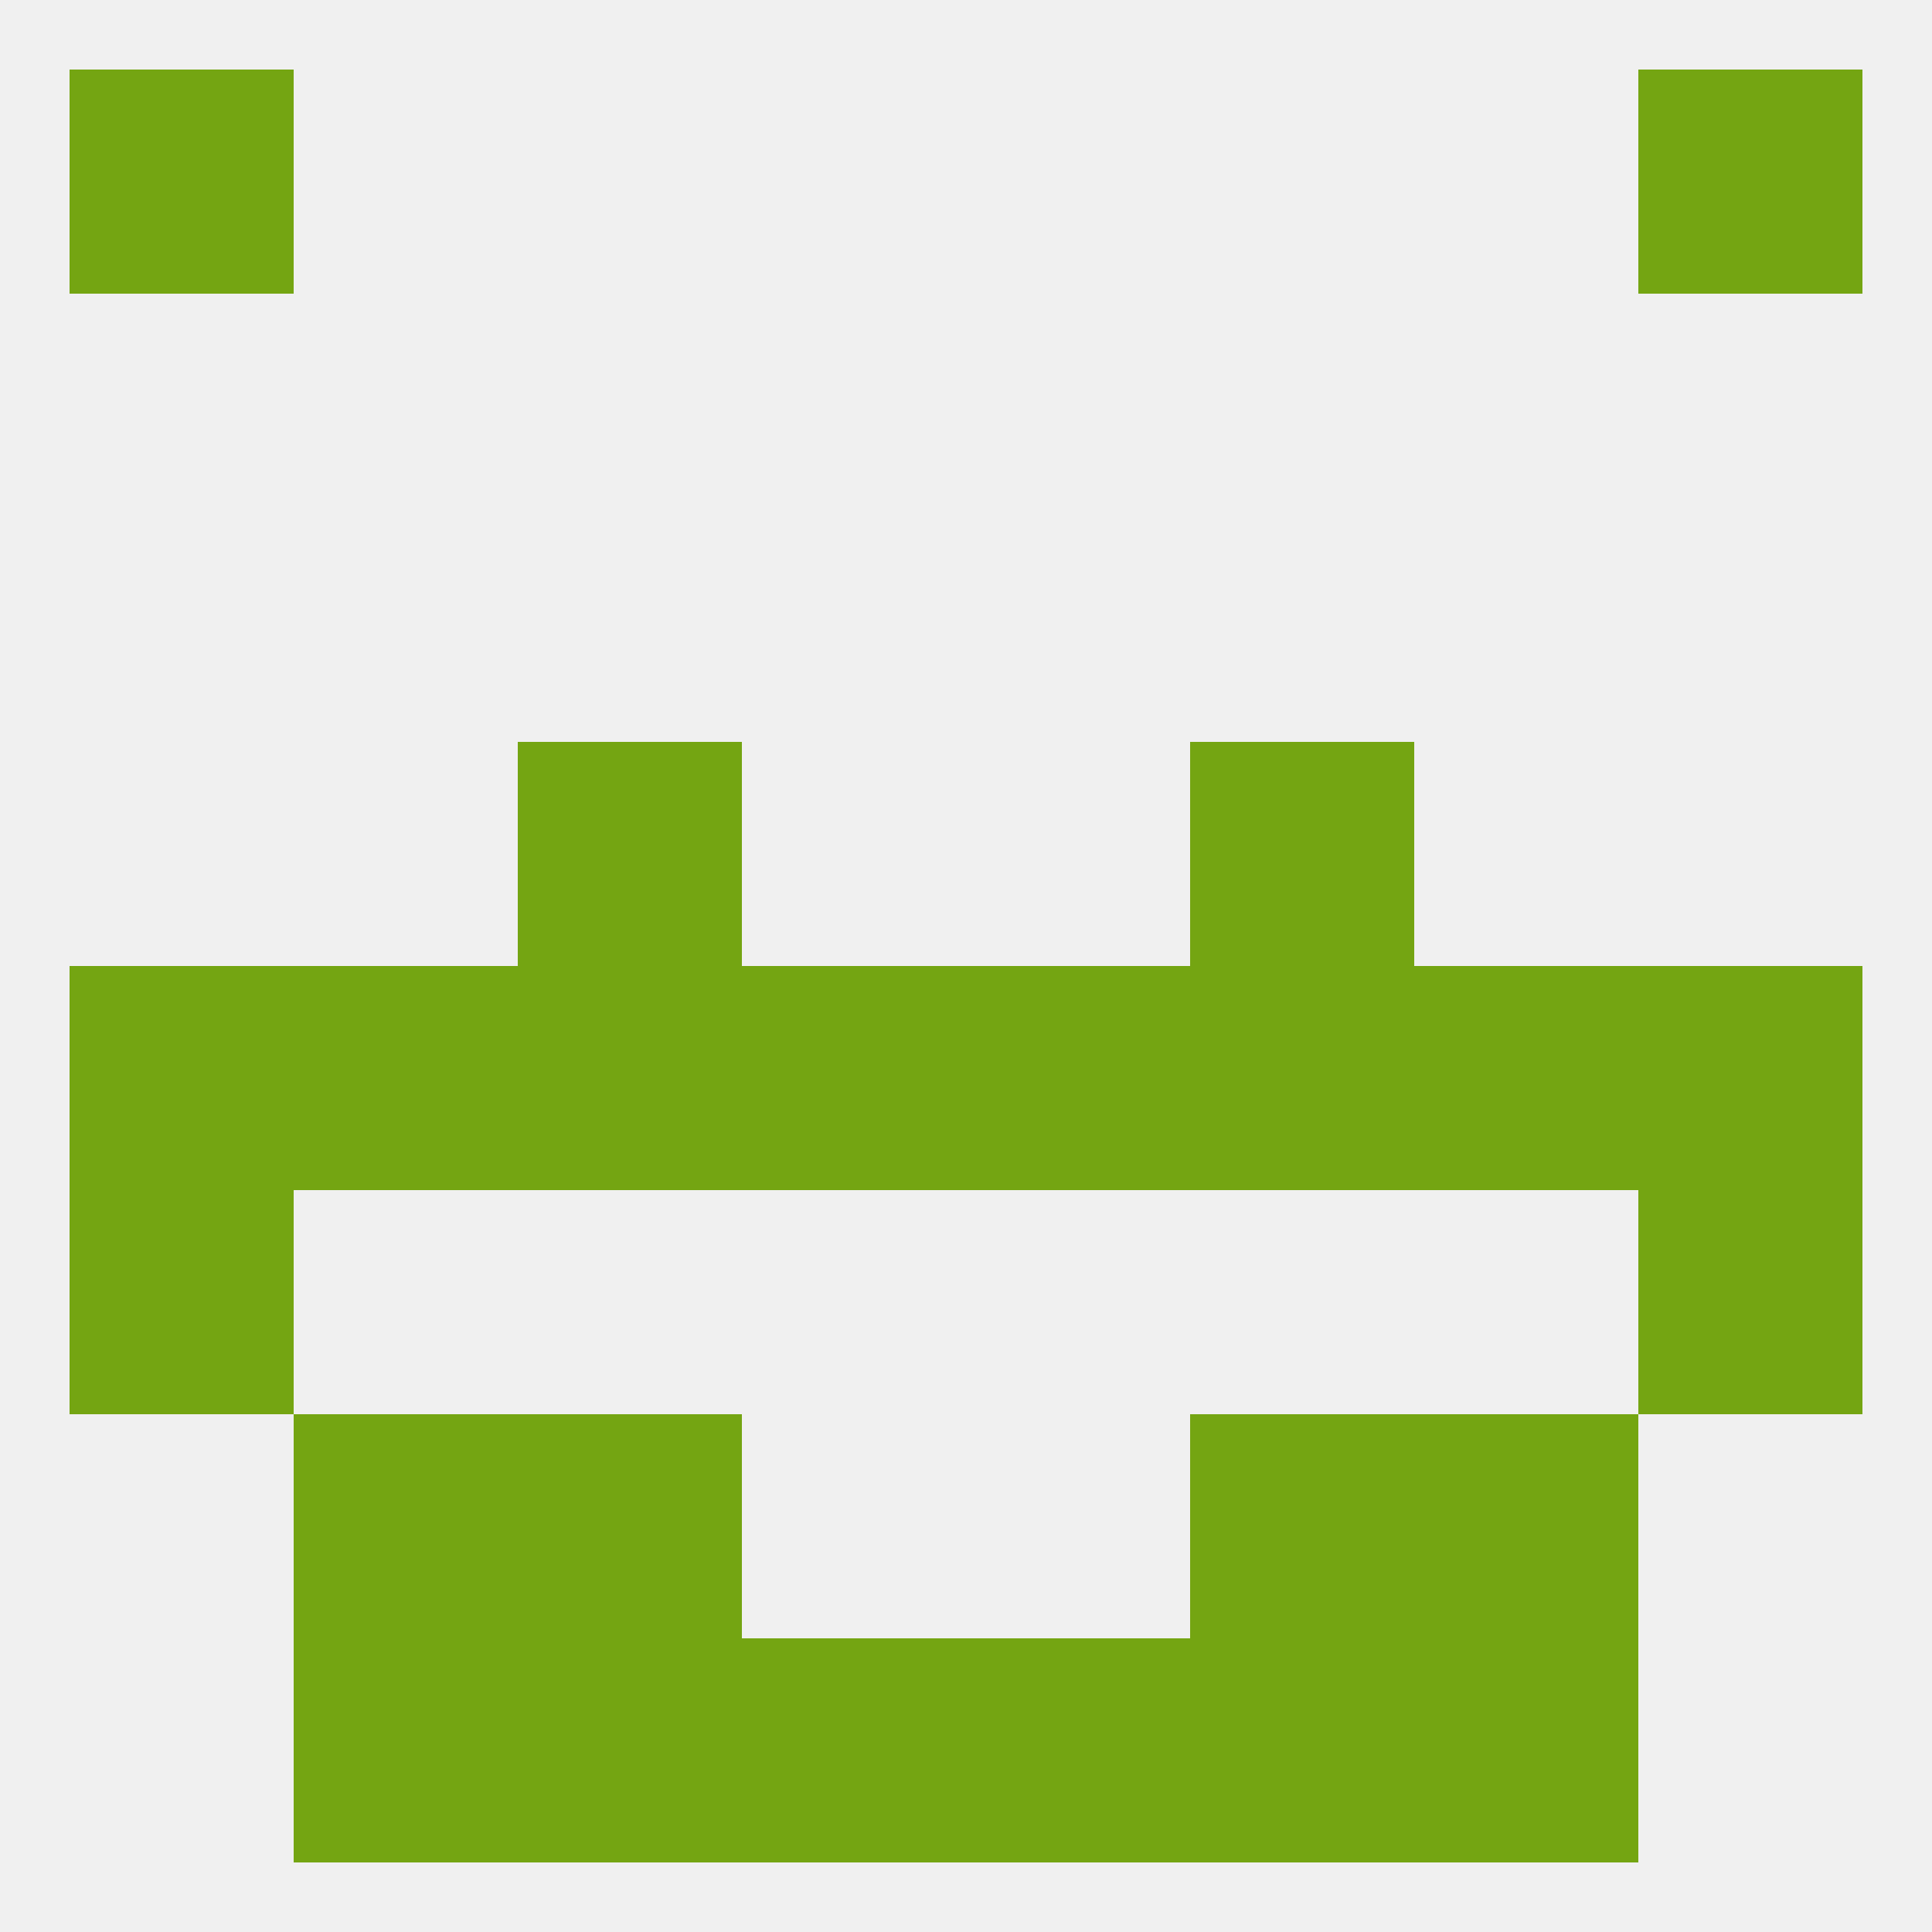
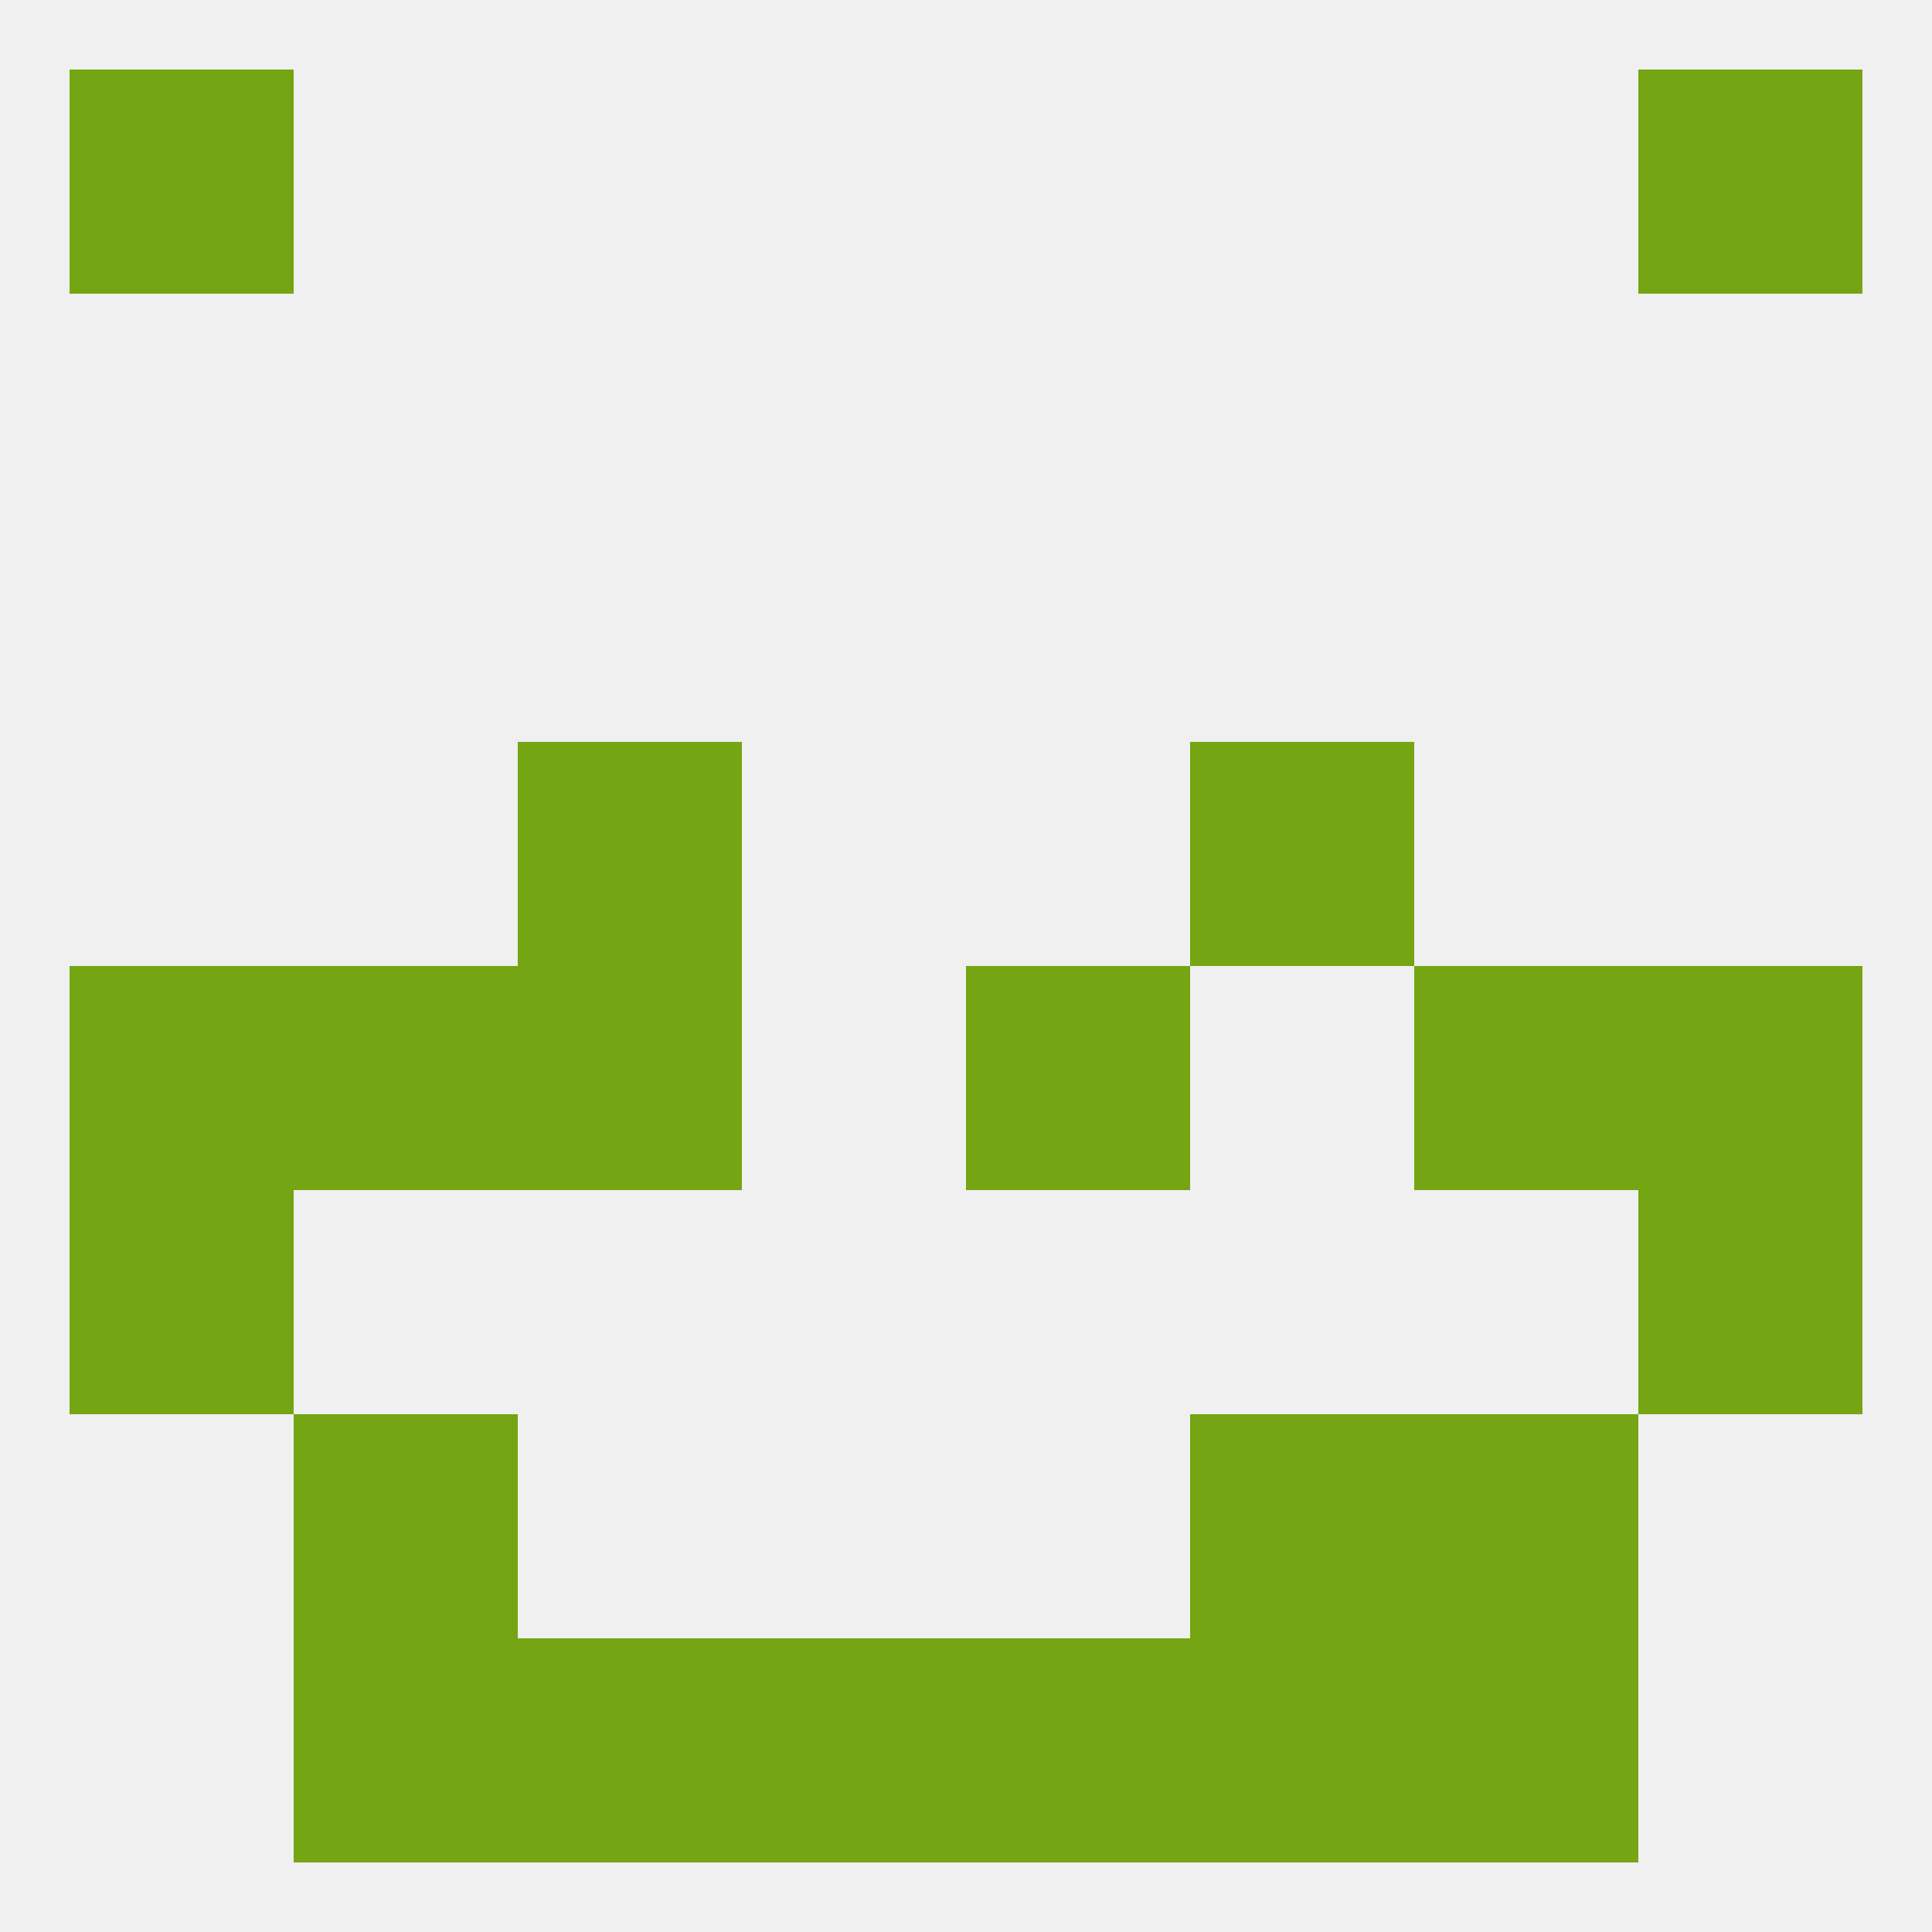
<svg xmlns="http://www.w3.org/2000/svg" version="1.1" baseprofile="full" width="250" height="250" viewBox="0 0 250 250">
  <rect width="100%" height="100%" fill="rgba(240,240,240,255)" />
  <rect x="9" y="9" width="29" height="29" fill="rgba(116,165,18,255)" />
  <rect x="212" y="9" width="29" height="29" fill="rgba(116,165,18,255)" />
  <rect x="183" y="125" width="29" height="29" fill="rgba(116,165,18,255)" />
-   <rect x="96" y="125" width="29" height="29" fill="rgba(116,165,18,255)" />
  <rect x="125" y="125" width="29" height="29" fill="rgba(116,165,18,255)" />
  <rect x="38" y="125" width="29" height="29" fill="rgba(116,165,18,255)" />
  <rect x="67" y="125" width="29" height="29" fill="rgba(116,165,18,255)" />
-   <rect x="154" y="125" width="29" height="29" fill="rgba(116,165,18,255)" />
  <rect x="9" y="125" width="29" height="29" fill="rgba(116,165,18,255)" />
  <rect x="212" y="125" width="29" height="29" fill="rgba(116,165,18,255)" />
  <rect x="9" y="154" width="29" height="29" fill="rgba(116,165,18,255)" />
  <rect x="212" y="154" width="29" height="29" fill="rgba(116,165,18,255)" />
  <rect x="67" y="96" width="29" height="29" fill="rgba(116,165,18,255)" />
  <rect x="154" y="96" width="29" height="29" fill="rgba(116,165,18,255)" />
-   <rect x="67" y="183" width="29" height="29" fill="rgba(116,165,18,255)" />
  <rect x="154" y="183" width="29" height="29" fill="rgba(116,165,18,255)" />
  <rect x="38" y="183" width="29" height="29" fill="rgba(116,165,18,255)" />
  <rect x="183" y="183" width="29" height="29" fill="rgba(116,165,18,255)" />
  <rect x="67" y="212" width="29" height="29" fill="rgba(116,165,18,255)" />
  <rect x="154" y="212" width="29" height="29" fill="rgba(116,165,18,255)" />
  <rect x="38" y="212" width="29" height="29" fill="rgba(116,165,18,255)" />
  <rect x="183" y="212" width="29" height="29" fill="rgba(116,165,18,255)" />
  <rect x="96" y="212" width="29" height="29" fill="rgba(116,165,18,255)" />
  <rect x="125" y="212" width="29" height="29" fill="rgba(116,165,18,255)" />
</svg>